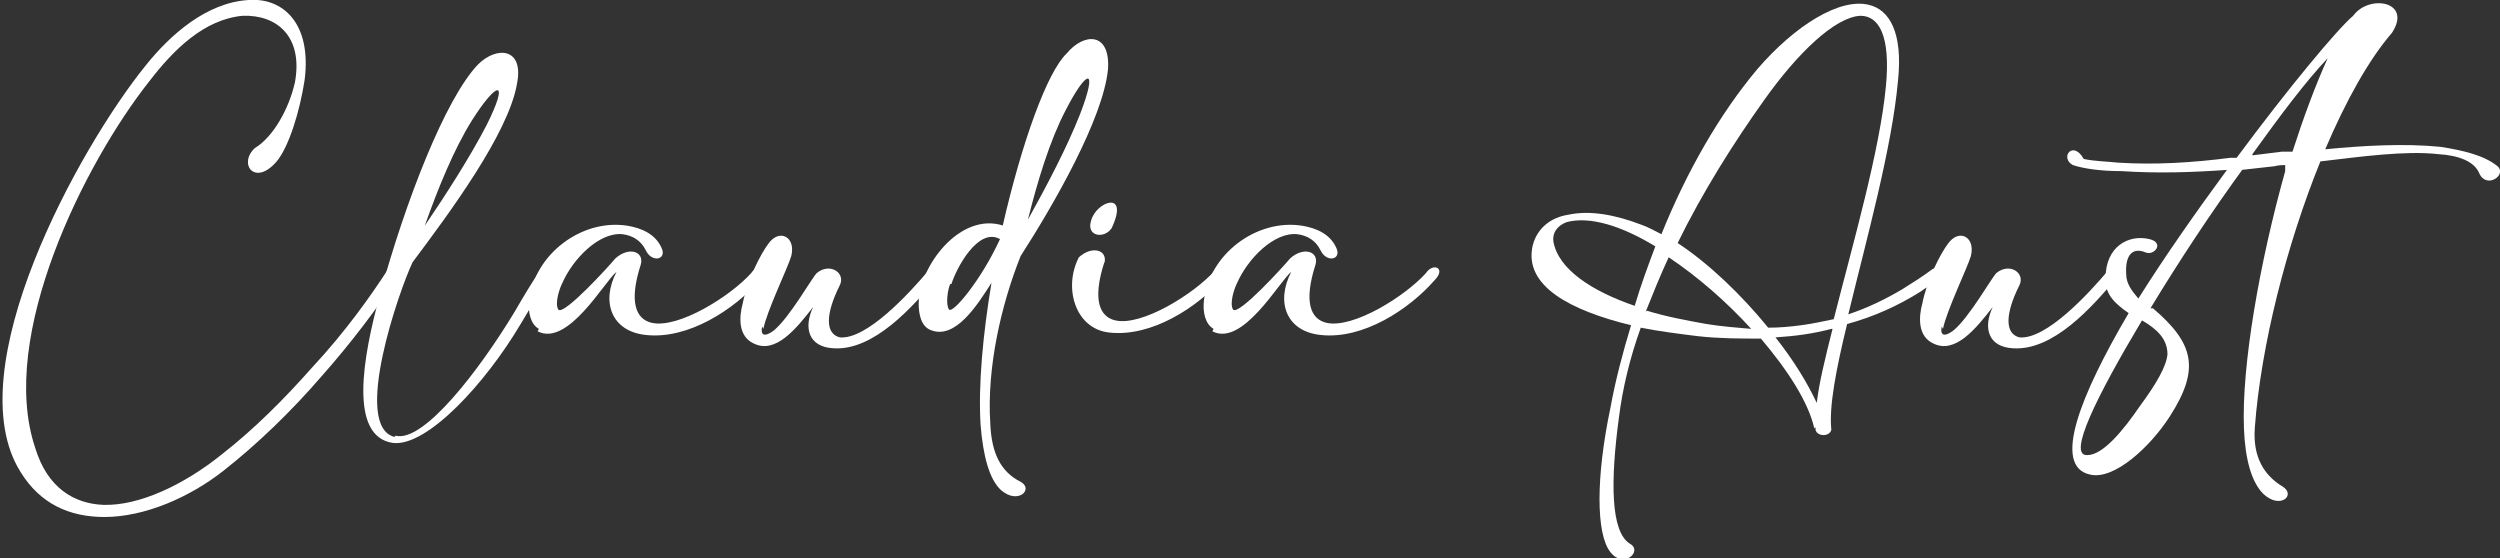
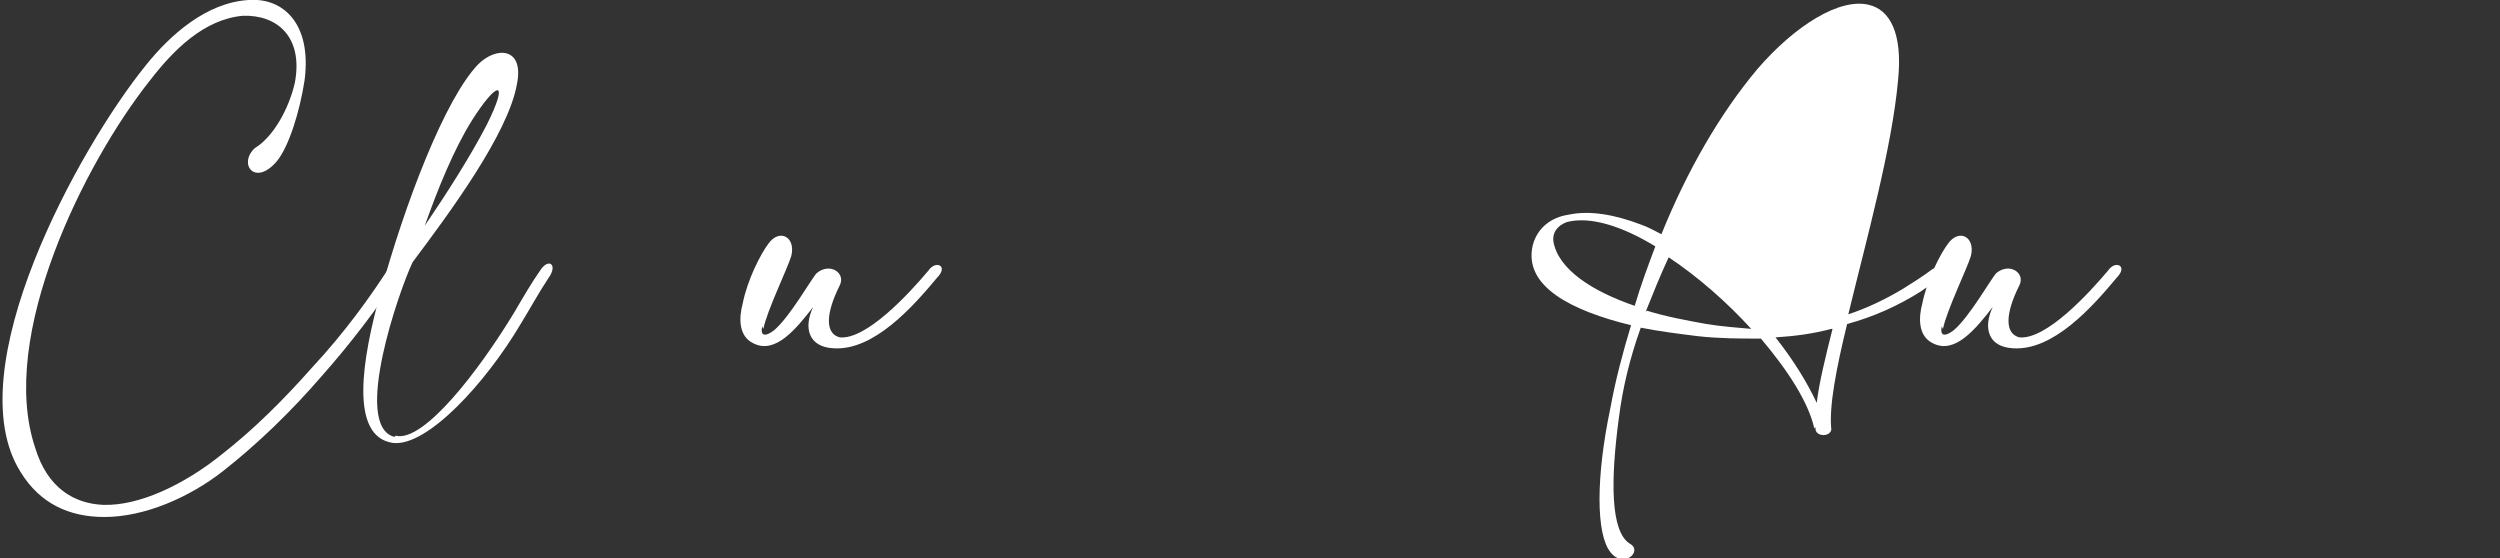
<svg xmlns="http://www.w3.org/2000/svg" id="Ebene_1" width="206" height="46" version="1.1" viewBox="0 0 206 46">
  <rect x="0" y="0" width="206" height="46" fill="#333333" stroke="none" />
  <defs>
    <style>
      .st0 {
        fill: #fff;
      }
    </style>
  </defs>
  <path class="st0" d="M20.5,0c2.8-.2,5.2,1.9,4.6,6.6-.4,2.6-1.3,5.5-2.3,6.7-1.8,2.1-3.2.2-1.8-1.1,1.5-.9,2.8-3.2,3.3-5.4.7-3.8-1.5-5.6-4.3-5.5-3.2.3-5.7,2.8-7.7,5.4C7,13.4-.2,27.7,2.9,36.9c1,3.3,3.2,4.6,5.6,4.7,3,.1,6.7-1.7,9.7-4.1,2.7-2.1,5.2-4.6,7.5-7.2,2.8-3,4.9-6,6.2-8,.7-1.2,1.6-.3.7.8-1.6,2.4-3.7,5.2-6.1,7.9-2.5,2.9-5.3,5.6-8.1,7.8-2.8,2.2-6.5,3.8-9.8,3.8-2.9,0-5.3-1.1-6.9-3.7C-3.6,30.5,6.5,12.2,12,5.4,14,2.9,17,.2,20.5,0Z" />
  <path class="st0" d="M32.6,35.9c2.3.6,6.9-5.4,9.8-10.2.7-1.2,1.4-2.4,2.1-3.4.7-1.1,1.5-.5.7.6-.8,1.2-1.5,2.5-2.3,3.8-2.9,4.9-7.7,10.1-10.5,9.8-3.7-.5-2.5-7.1-1.1-12.2,2.1-7.7,5.4-16.2,8.1-19,1.5-1.5,3.8-1.4,3.2,1.6-.7,4.1-5.6,10.7-8.6,14.7-1.1,2.3-5,13.5-1.5,14.4ZM35,18.6c1.7-2.5,3.7-5.6,5.1-8.3,1.9-3.8.9-3.7-1.2-.4-1.5,2.4-2.8,5.6-3.9,8.7Z" />
-   <path class="st0" d="M44.4,27.1c-.7-.4-.9-1.4-.8-2.3.4-3.8,4.3-6.8,8.1-6.2,1.2.2,2.3.7,2.8,1.8.5,1-.8,1.3-1.3.2-.4-.8-1.1-1.2-1.9-1.3-1.9-.2-4.1,2-5,4.1-.2.4-.6,1.6-.3,2.1.4.6,4.3-3.7,4.7-4.2,1.1-1,2.4-.6,2.1.5-1,3.1-.4,4.5.9,4.8,2.2.5,6.5-2.2,8.2-4.1.6-.9,1.7-.4.7.6-2.1,2.4-5.9,4.9-9.4,4.5-2.8-.3-3.7-2.7-2.4-5.2-1,.8-4,6.2-6.5,4.9Z" />
  <path class="st0" d="M62.8,26.9c-.2,1,.5.7,1,.3,1.3-1.1,3.1-4.3,3.5-4.7,1.1-.9,2.4,0,1.9,1-1.2,2.4-1.2,4,0,4.3,2.2.2,5.7-3.6,7.3-5.5.6-.9,1.7-.4.7.6-2,2.4-5.2,6-8.5,5.8-2.1-.1-2.5-1.7-1.7-3.4-1.4,1.8-3.1,3.9-4.9,3-1.3-.6-1.2-2.2-.9-3.3.4-2,1.5-4.1,2.1-4.9.9-1.3,2.3-.6,1.9,1-.3,1-2,4.5-2.3,6Z" />
-   <path class="st0" d="M82.6,18.7c1.6-7,3.7-12.8,5.3-14.3,1.4-1.7,3.6-1.8,3.4,1.3-.4,4.1-4.5,11.2-7.2,15.4-1.6,4-2.8,9.2-2.5,13.8.1,2.5.9,4,2.5,4.8,1.1.6-.2,1.9-1.6.7-1-.9-1.5-2.9-1.7-5.4-.2-3.3.2-7.5.9-11.7-1.2,1.9-3,4.7-5,3.9-.8-.3-1-1.3-1-2.2,0-3,3.4-7.6,7-6.4ZM78.3,23.4c-.2.4-.4,1.7-.1,2.1.3.4,2.7-2.5,4.2-5.8-1.8-1-3.6,2.4-4,3.7ZM84.7,18.1c1.5-2.7,3.2-5.9,4.3-8.7,1.5-3.9.6-3.8-1.2-.3-1.3,2.5-2.3,5.8-3.1,9Z" />
-   <path class="st0" d="M91,21.6c-1,3.1-.4,4.5.9,4.8,2.2.5,6.5-2.2,8.2-4.1.6-.9,1.7-.4.7.6-2.1,2.4-5.9,4.9-9.4,4.5-2.8-.3-3.8-3.7-2.5-6.2,1.1-1,2.4-.6,2.1.5ZM91.6,18.8c-.6.9-2.1.7-1.7-.6.4-1.6,3.2-2.6,1.7.6Z" />
-   <path class="st0" d="M100,27.1c-.7-.4-.9-1.4-.8-2.3.4-3.8,4.3-6.8,8.1-6.2,1.2.2,2.3.7,2.8,1.8.5,1-.8,1.3-1.3.2-.4-.8-1.1-1.2-1.9-1.3-1.9-.2-4.1,2-5,4.1-.2.4-.6,1.6-.3,2.1.4.6,4.3-3.7,4.7-4.2,1.1-1,2.4-.6,2.1.5-1,3.1-.4,4.5.9,4.8,2.2.5,6.5-2.2,8.2-4.1.6-.9,1.7-.4.7.6-2.1,2.4-5.9,4.9-9.4,4.5-2.8-.3-3.7-2.7-2.4-5.2-1,.8-4,6.2-6.5,4.9Z" />
-   <path class="st0" d="M149.5,35.3c-.5-2.2-2.2-4.8-4.4-7.4-1.7,0-3.4,0-5.2-.2-1.6-.2-3.2-.4-4.7-.7-.9,2.5-1.5,5-1.8,7.4-.7,5.2-.7,9.4.9,10.4,1.1.6-.5,2.1-1.6.7-1.2-1.5-1.2-6.2,0-11.9.4-2.2,1-4.5,1.7-6.8-4.9-1.2-8.9-3.2-8.1-6.6.4-1.5,1.6-2.3,2.9-2.5,1.8-.4,3.9,0,6,.8.6.2,1.1.5,1.7.8,2.1-5.2,4.8-9.9,7.9-13.6,3.1-3.6,6.8-5.9,9.2-5.3,1.7.4,2.8,2.3,2.4,6.2-.5,5.6-2.6,13.1-4.1,19.3,1.5-.5,3-1.2,4.5-2.1.8-.5,1.6-1,2.4-1.6.6-.4,1.2.2.7.8-.5.4-1.1.6-1.6,1-1.9,1.2-3.9,2.1-6.1,2.7-.9,3.7-1.5,6.8-1.3,8.7-.1.6-1.2.6-1.3,0,0,0,0,0,0-.2ZM136.4,20.3c-2.8-1.7-5.4-2.5-7.3-2-.8.3-1.2.9-1.1,1.6.4,2.3,3.2,4.1,6.7,5.3.5-1.7,1.1-3.3,1.7-4.9ZM135.7,25.6c1.6.5,3.3.8,4.9,1.1,1.3.2,2.5.3,3.7.4-2-2.2-4.4-4.3-6.8-5.9-.7,1.5-1.3,3-1.9,4.5ZM138.2,20c2.6,1.7,5.3,4.3,7.5,7,1.8,0,3.6-.3,5.4-.7,1.6-6.3,3.8-13.9,4.3-19.2.4-4.2-.6-5.8-2.1-5.8-2.1.1-5.2,3.1-7.9,6.9-2.5,3.5-5.1,7.6-7.2,11.9ZM150.9,27.1c-1.5.4-3,.6-4.6.7,1.5,1.9,2.6,3.7,3.4,5.4.2-1.7.7-3.7,1.3-6.1Z" />
+   <path class="st0" d="M149.5,35.3c-.5-2.2-2.2-4.8-4.4-7.4-1.7,0-3.4,0-5.2-.2-1.6-.2-3.2-.4-4.7-.7-.9,2.5-1.5,5-1.8,7.4-.7,5.2-.7,9.4.9,10.4,1.1.6-.5,2.1-1.6.7-1.2-1.5-1.2-6.2,0-11.9.4-2.2,1-4.5,1.7-6.8-4.9-1.2-8.9-3.2-8.1-6.6.4-1.5,1.6-2.3,2.9-2.5,1.8-.4,3.9,0,6,.8.6.2,1.1.5,1.7.8,2.1-5.2,4.8-9.9,7.9-13.6,3.1-3.6,6.8-5.9,9.2-5.3,1.7.4,2.8,2.3,2.4,6.2-.5,5.6-2.6,13.1-4.1,19.3,1.5-.5,3-1.2,4.5-2.1.8-.5,1.6-1,2.4-1.6.6-.4,1.2.2.7.8-.5.4-1.1.6-1.6,1-1.9,1.2-3.9,2.1-6.1,2.7-.9,3.7-1.5,6.8-1.3,8.7-.1.6-1.2.6-1.3,0,0,0,0,0,0-.2ZM136.4,20.3c-2.8-1.7-5.4-2.5-7.3-2-.8.3-1.2.9-1.1,1.6.4,2.3,3.2,4.1,6.7,5.3.5-1.7,1.1-3.3,1.7-4.9ZM135.7,25.6c1.6.5,3.3.8,4.9,1.1,1.3.2,2.5.3,3.7.4-2-2.2-4.4-4.3-6.8-5.9-.7,1.5-1.3,3-1.9,4.5ZM138.2,20ZM150.9,27.1c-1.5.4-3,.6-4.6.7,1.5,1.9,2.6,3.7,3.4,5.4.2-1.7.7-3.7,1.3-6.1Z" />
  <path class="st0" d="M160,26.9c-.2,1,.5.7,1,.3,1.3-1.1,3.1-4.3,3.5-4.7,1.1-.9,2.4,0,1.9,1-1.2,2.4-1.2,4,0,4.3,2.2.2,5.7-3.6,7.3-5.5.6-.9,1.7-.4.7.6-2,2.4-5.2,6-8.5,5.8-2.1-.1-2.5-1.7-1.7-3.4-1.4,1.8-3.1,3.9-4.9,3-1.3-.6-1.2-2.2-.9-3.3.4-2,1.5-4.1,2.1-4.9.9-1.3,2.3-.6,1.9,1-.3,1-2,4.5-2.3,6Z" />
-   <path class="st0" d="M184.9,13.8c-2.7,3.7-5.4,7.8-7.7,11.6h.2c3.4,2.9,3.9,5,1.4,8.9-1.6,2.5-4.6,5.3-6.6,4.8-3.1-.7-.8-6.5,3.2-13.3-1-.7-2-1.5-1.9-2.9,0-2.6,1.9-3.6,3.6-3.2,1.3.3.4,1.4-.3,1.1-1.2-.5-1.7.4-1.6,1.8,0,.8.5,1.4,1,2,2.2-3.5,4.8-7.2,7.3-10.6-2.8.2-5.7.3-8.7.1-1.7,0-3.1-.2-4-.5-1.1-.6,0-2.1.9-.5,1,.2,1.9.2,2.8.3,3.1.2,6.2,0,9.3-.4h.5c4.3-5.8,8.3-10.6,9.6-11.7,1.3-1.8,4.9-1.2,3.2,1.4-1.9,2.2-3.8,5.6-5.5,9.6,3.1-.3,6.5-.5,9.5-.2,1.9.3,3.6.7,4.7,1.6.8.7-.9,1.9-1.5.6-.4-1-1.7-1.5-3.4-1.6-2.7-.3-6.3.2-9.7.6-2.8,6.9-4.9,15.2-5.4,21.9-.2,2.5.8,4,2.3,4.9,1.1.7-.2,1.9-1.6.6-1-1-1.5-2.9-1.6-5.4-.2-5.2,1.3-13.7,3.4-21.2v-.5c-.2,0-.5,0-.9.1l-2.7.3ZM176.5,26.4c-3.7,6.2-6.2,11.2-4.5,11.1,1.3,0,3-2.1,4.3-4,1.4-1.9,2.2-3.3,2.3-4.3,0-1.3-.9-2.1-2.1-2.8ZM185.6,12.8l2.4-.3h.9c.9-2.8,1.9-5.5,2.9-7.7-1.8,1.9-3.9,4.7-6.2,7.9Z" />
</svg>